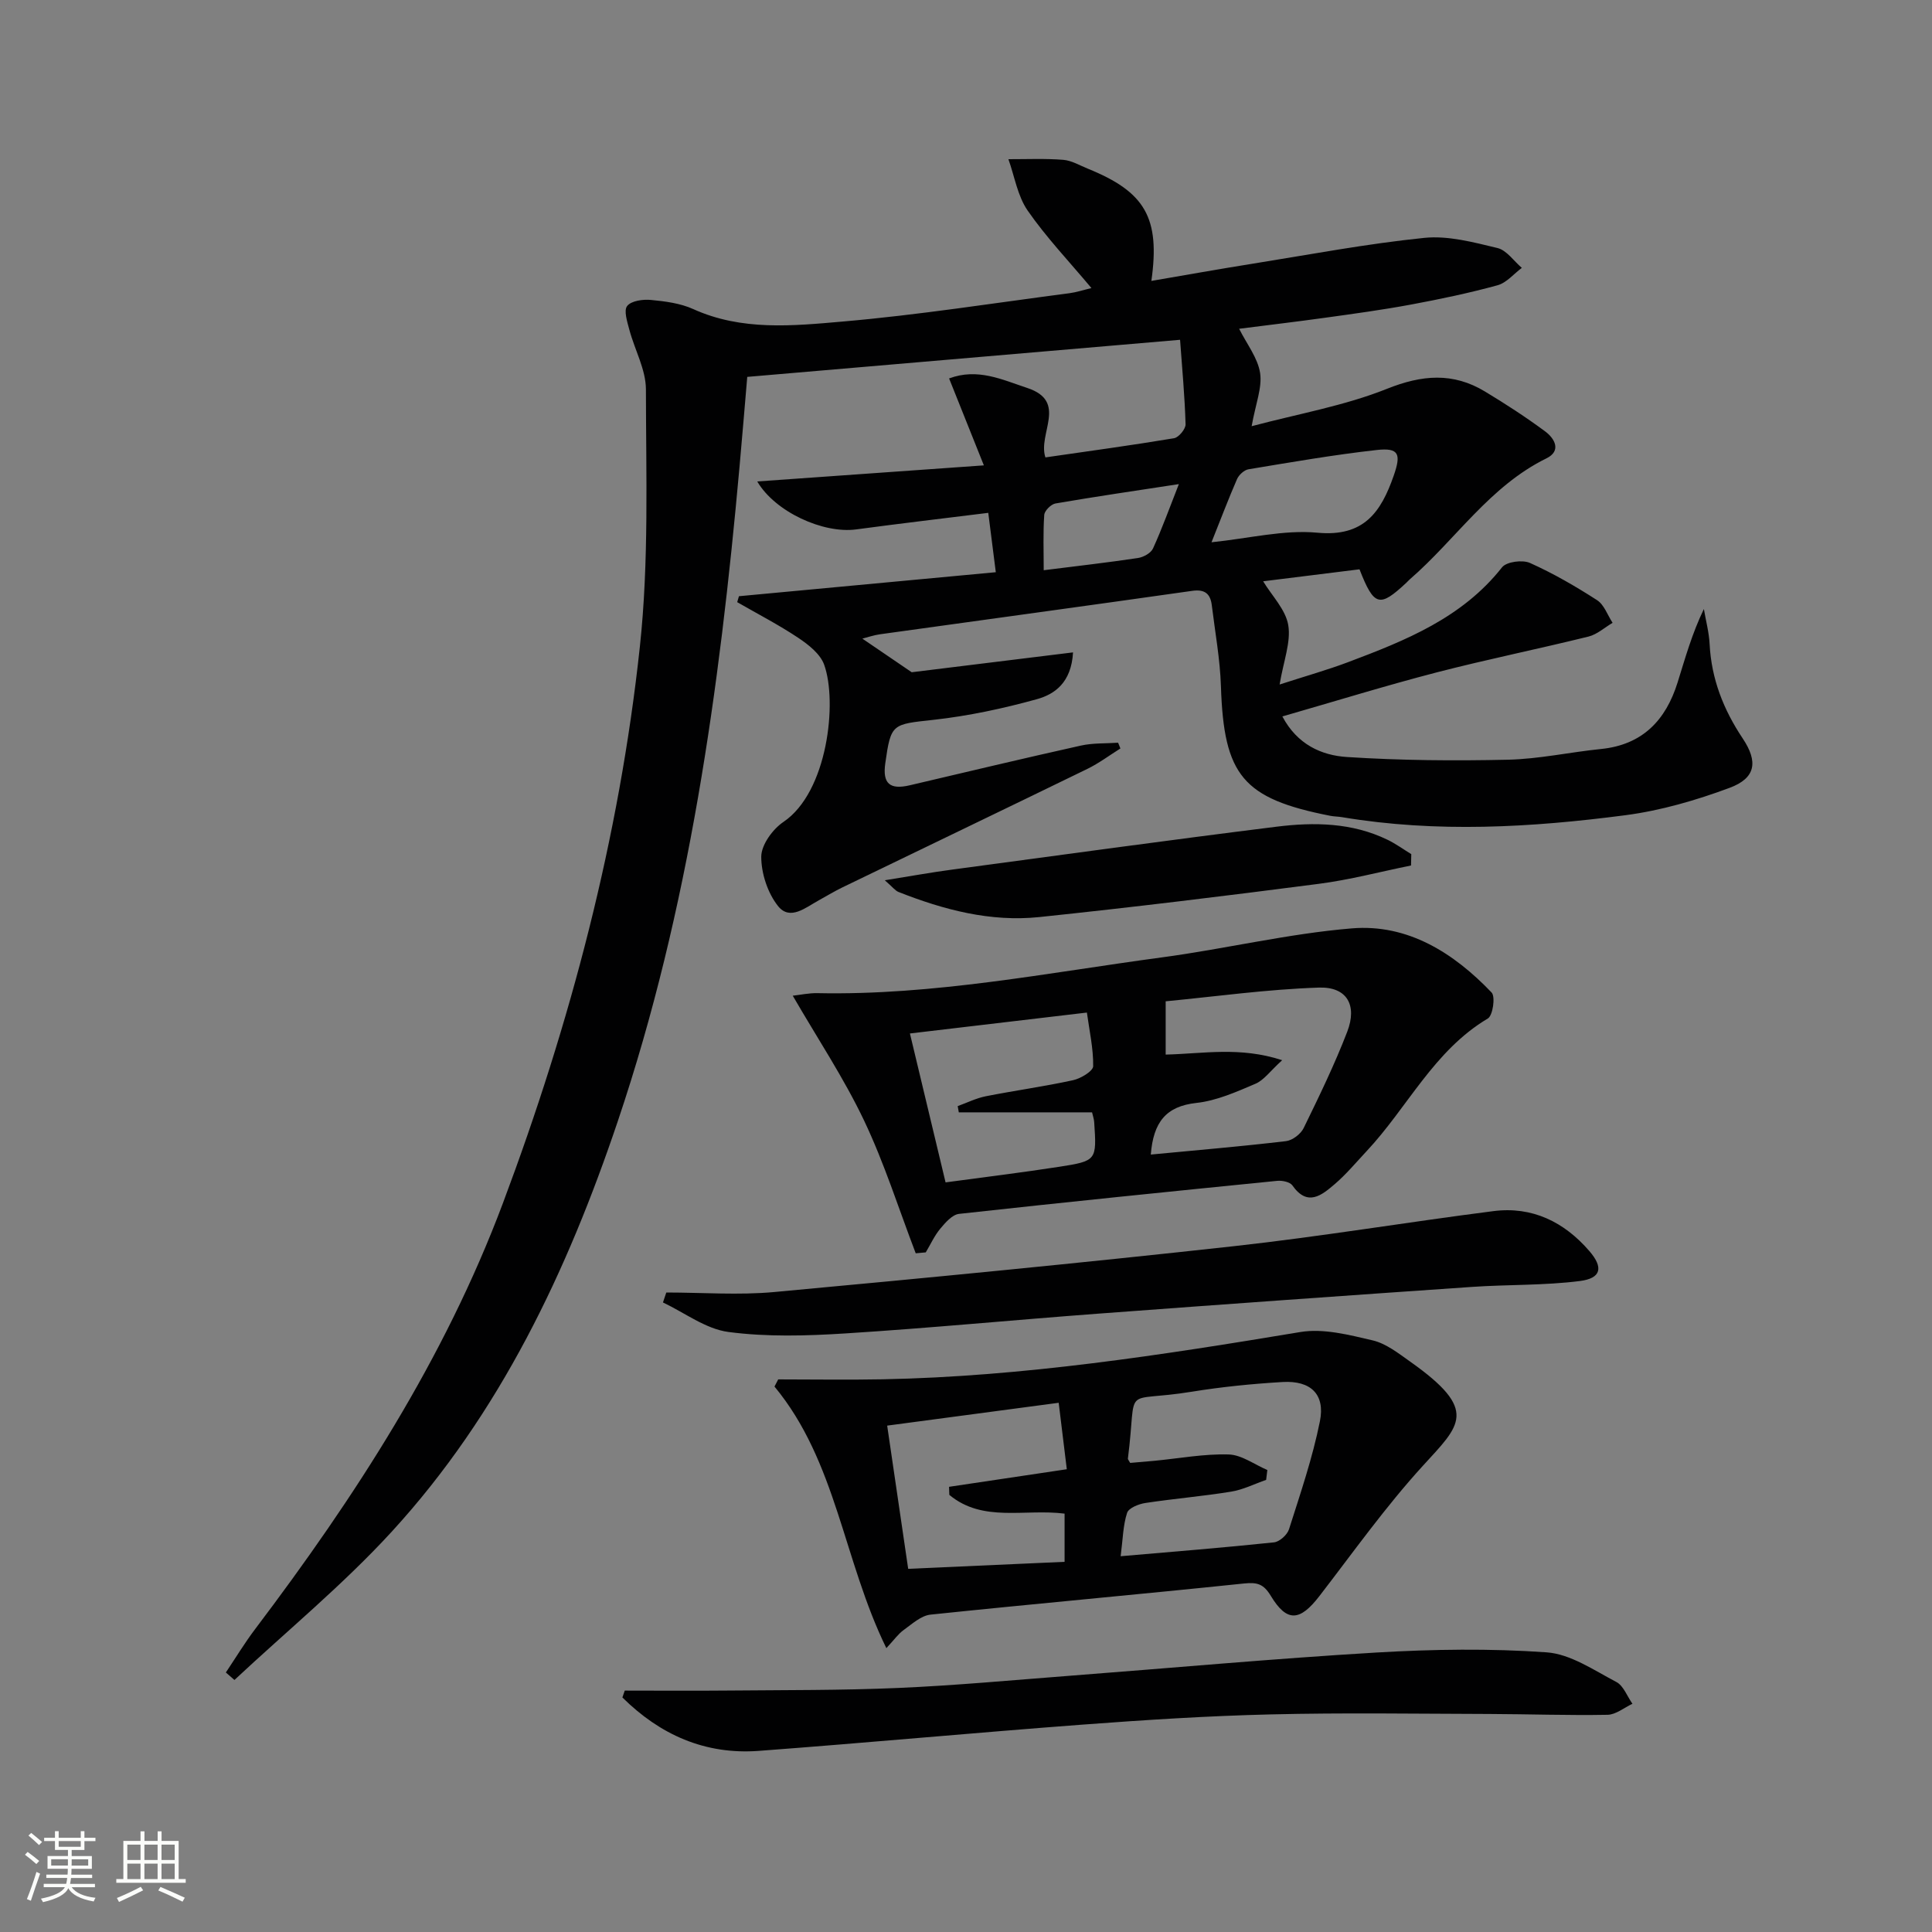
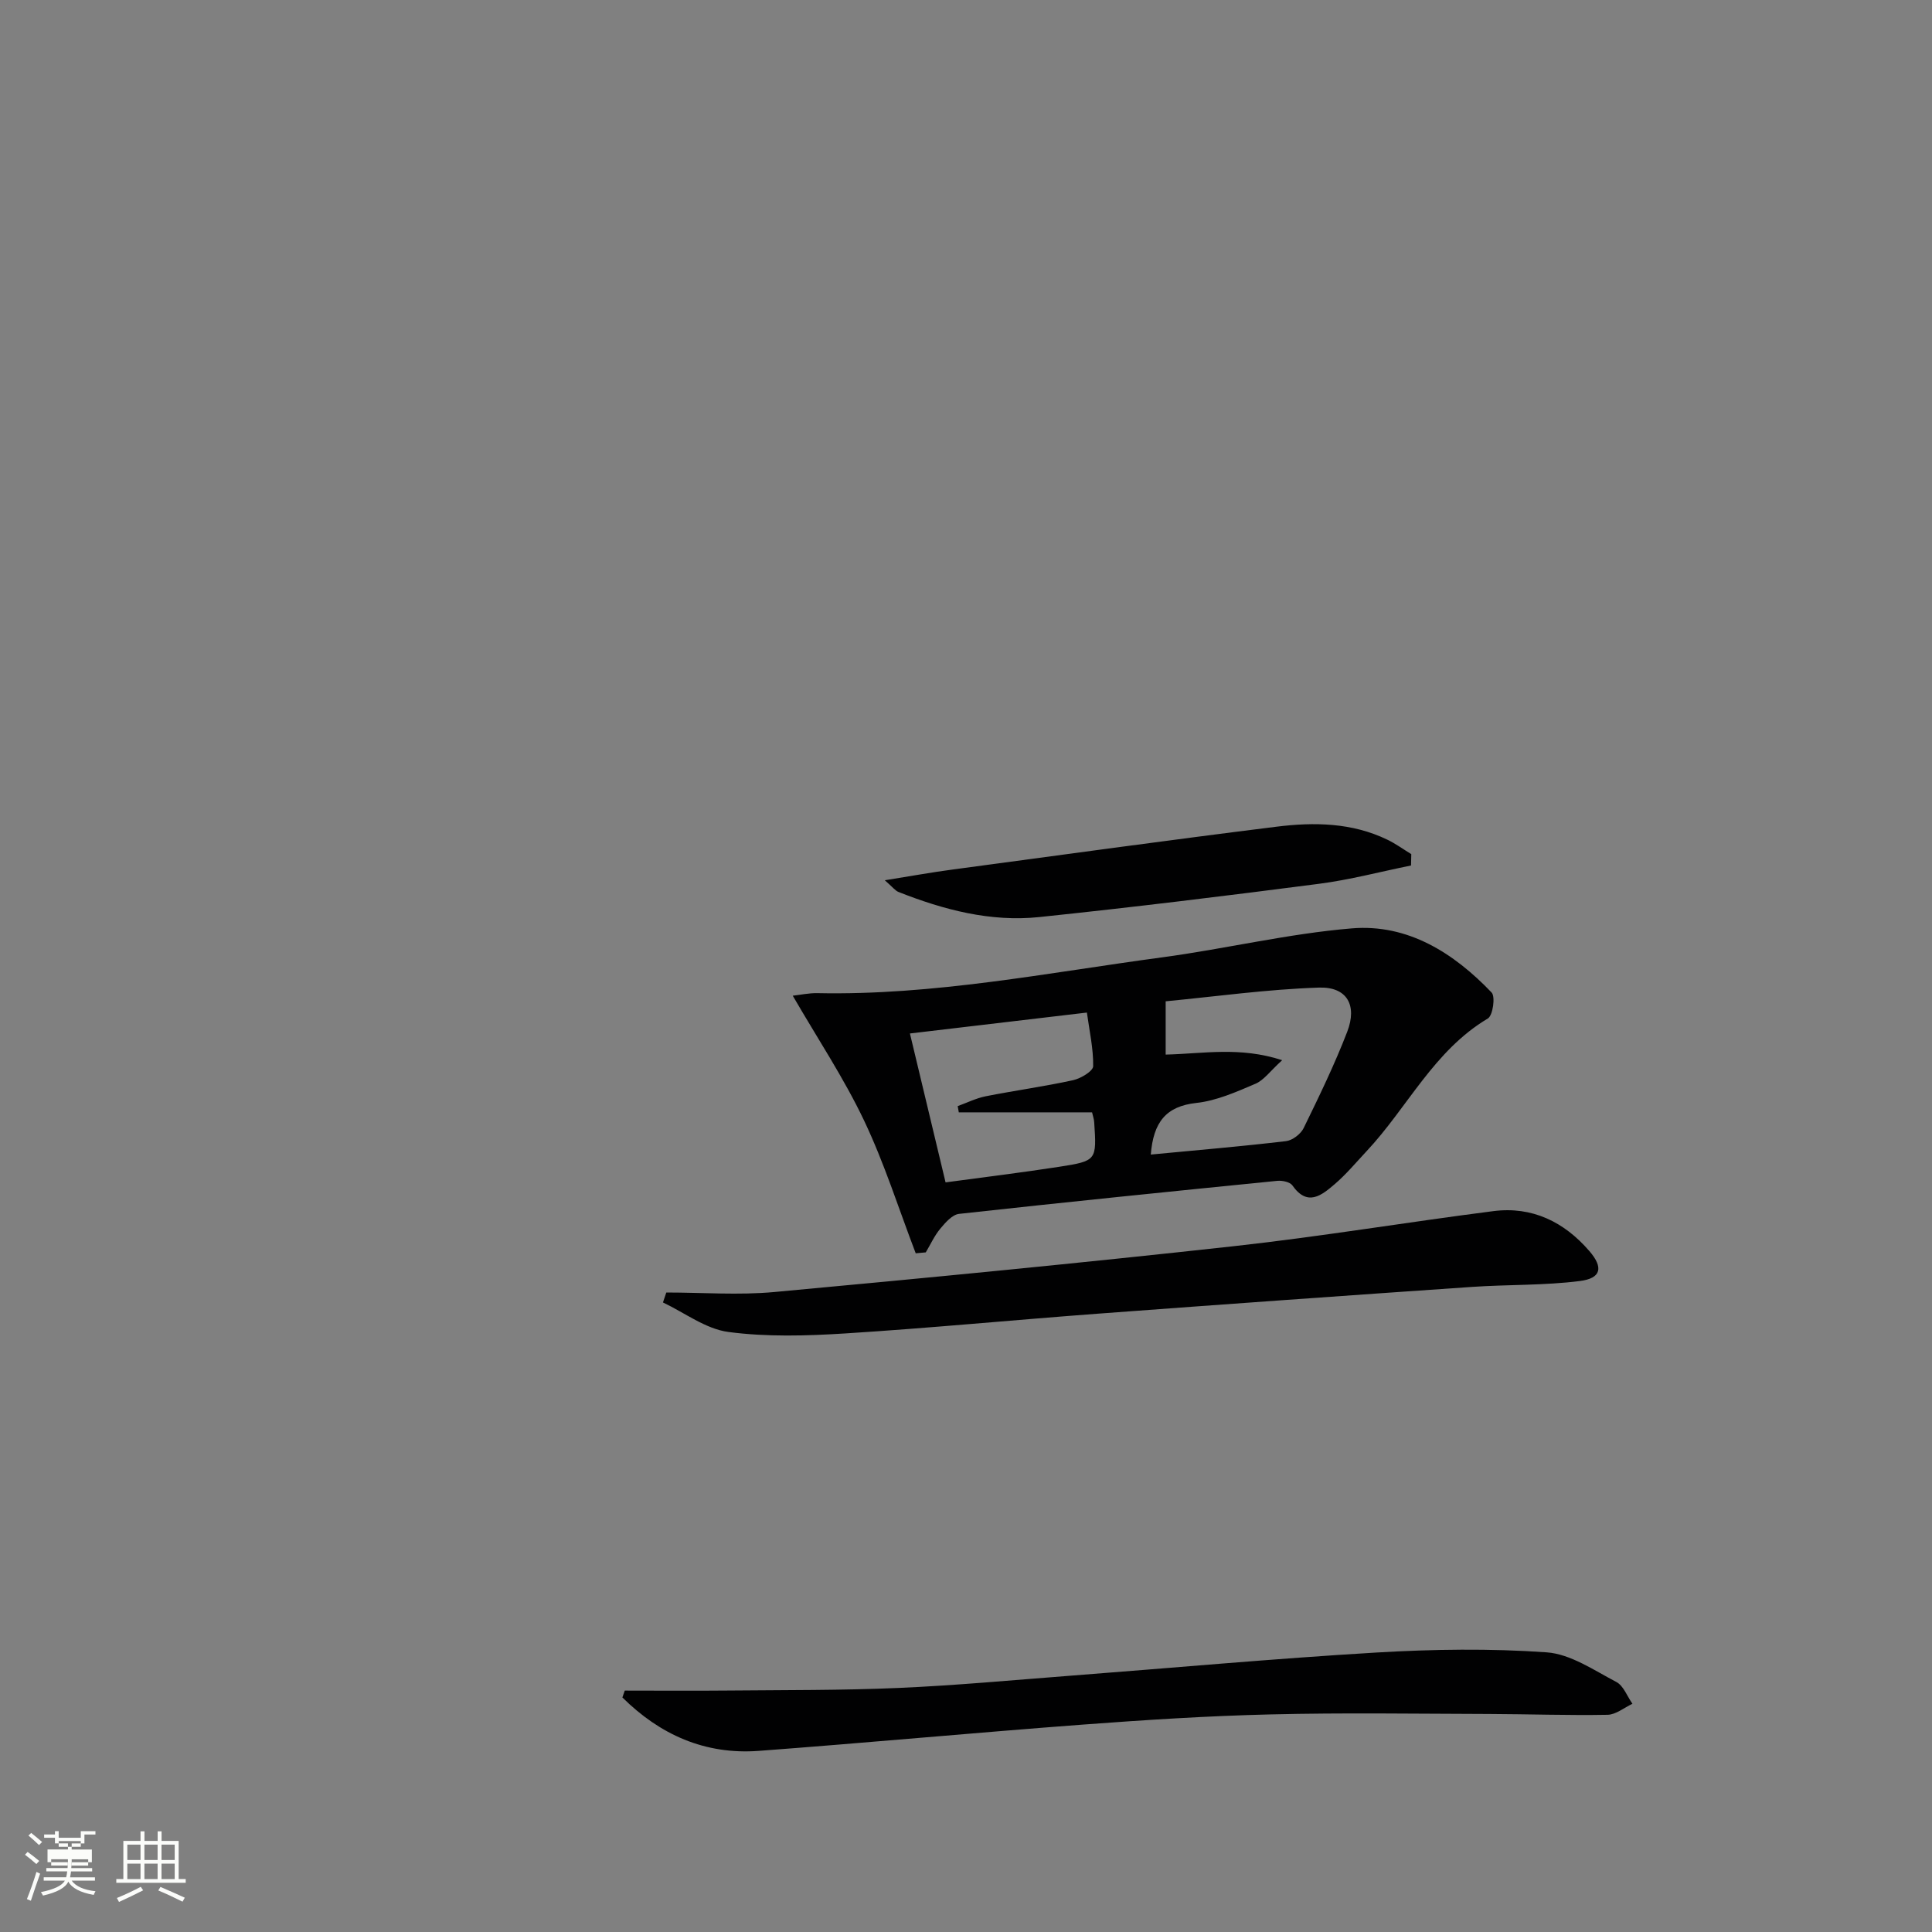
<svg xmlns="http://www.w3.org/2000/svg" enable-background="new 0 0 400 400" viewBox="0 0 400 400">
  <rect x="0" y="0" width="400" height="400" fill="#808080" stroke="none" />
-   <path d="m5.17 384 .55-.58c.85.61 1.65 1.24 2.4 1.87l-.59.64c-.83-.73-1.62-1.38-2.36-1.93m1.22 9.53-.82-.34c.71-1.76 1.37-3.64 1.98-5.63.24.13.5.25.76.36-.6 1.67-1.24 3.54-1.92 5.61m-.5-13.5.57-.54c.56.44 1.31 1.06 2.26 1.87l-.64.64c-.68-.66-1.41-1.32-2.19-1.97m3.25.46h2.24v-1.36h.77v1.36h4.57v-1.36h.76v1.36h2.28v.69h-2.28v1.84h-2.64v1.26h4.18v2.64h-4.21c0 .45-.02.86-.05 1.21h4.32v.69h-4.38c-.04.34-.1.75-.19 1.22h5.15v.69h-4.82c.87 1.19 2.51 1.92 4.93 2.19-.17.31-.3.57-.37.76-2.77-.49-4.52-1.41-5.26-2.76-.56 1.26-2.3 2.23-5.24 2.9-.12-.24-.26-.48-.43-.72 2.73-.55 4.38-1.34 4.96-2.38h-4.38v-.69h4.65c.1-.38.17-.79.21-1.22h-4.32v-.69h4.4c.03-.34.05-.75.05-1.21h-4.2v-2.64h4.23v-1.26h-2.69v-1.84h-2.24zm1.46 4.46v1.29h3.45c.01-.4.02-.57.01-.53v-.32-.45h-3.46zm1.55-2.59h4.57v-1.19h-4.57zm6.11 2.59h-3.42v.77c-.01.19-.01.37-.02.53h3.44z" fill="#fbfcfa" />
+   <path d="m5.17 384 .55-.58c.85.61 1.65 1.24 2.4 1.87l-.59.64c-.83-.73-1.62-1.38-2.36-1.93m1.22 9.53-.82-.34c.71-1.76 1.37-3.64 1.98-5.63.24.13.5.25.76.36-.6 1.67-1.24 3.54-1.92 5.61m-.5-13.5.57-.54c.56.44 1.31 1.06 2.26 1.87l-.64.64c-.68-.66-1.41-1.32-2.19-1.97m3.25.46h2.24v-1.36h.77v1.36h4.57v-1.36h.76h2.28v.69h-2.28v1.84h-2.64v1.26h4.18v2.64h-4.21c0 .45-.02.86-.05 1.21h4.32v.69h-4.38c-.04.34-.1.75-.19 1.22h5.15v.69h-4.82c.87 1.19 2.51 1.92 4.93 2.19-.17.31-.3.57-.37.76-2.77-.49-4.52-1.41-5.26-2.76-.56 1.26-2.3 2.23-5.24 2.9-.12-.24-.26-.48-.43-.72 2.73-.55 4.38-1.34 4.96-2.38h-4.38v-.69h4.65c.1-.38.17-.79.21-1.22h-4.32v-.69h4.4c.03-.34.05-.75.05-1.21h-4.2v-2.64h4.23v-1.26h-2.69v-1.84h-2.24zm1.46 4.46v1.29h3.45c.01-.4.02-.57.01-.53v-.32-.45h-3.46zm1.55-2.59h4.57v-1.19h-4.57zm6.11 2.59h-3.42v.77c-.01.19-.01.37-.02.53h3.44z" fill="#fbfcfa" />
  <path d="m32.63 379.16h.82v1.98h3.54v7.89h1.46v.78h-14.37v-.78h1.46v-7.89h3.55v-1.98h.82v1.98h2.73v-1.98zm-3.49 11.48.5.73c-1.61.82-3.28 1.63-5 2.41-.13-.27-.28-.55-.44-.82 1.75-.72 3.4-1.49 4.94-2.32m-2.78-5.55h2.73v-3.18h-2.73zm0 3.95h2.73v-3.2h-2.73zm3.54-3.95h2.73v-3.18h-2.73zm0 3.95h2.73v-3.2h-2.73zm7.89 4.68c-1.84-.92-3.51-1.7-5.02-2.32l.45-.73c1.89.8 3.57 1.55 5.04 2.23zm-1.62-11.81h-2.73v3.18h2.73zm-2.73 7.13h2.73v-3.2h-2.73z" fill="#fbfcfa" />
  <g fill="#010102">
-     <path d="m225.97 59.64c-4.66-5.56-9.37-10.51-13.21-16.05-2.09-3.02-2.7-7.06-3.98-10.63 3.78.01 7.58-.17 11.35.13 1.75.14 3.44 1.17 5.13 1.85 11.84 4.8 14.96 10.16 13.12 23.22 7.14-1.22 14.09-2.47 21.07-3.58 11.79-1.89 23.55-4.12 35.42-5.33 4.95-.51 10.2.91 15.16 2.1 1.9.45 3.38 2.69 5.05 4.11-1.67 1.24-3.17 3.09-5.03 3.6-5.9 1.62-11.92 2.88-17.94 4-5.87 1.09-11.8 1.9-17.72 2.72-5.92.83-11.86 1.52-17.84 2.29 1.59 3.17 3.86 6.03 4.34 9.15.46 3.03-.92 6.35-1.75 11.02 9.66-2.57 19.2-4.22 27.99-7.73 7.29-2.92 13.7-3.45 20.32.55 4.26 2.57 8.45 5.29 12.45 8.25 1.99 1.47 3.43 4.04.27 5.59-11.76 5.77-18.77 16.8-28.28 25.04-.25.22-.47.47-.71.7-5.56 5.2-6.69 4.95-9.71-2.77-6.66.83-13.49 1.67-19.95 2.48 1.83 3.02 4.66 5.86 5.2 9.08.58 3.5-.96 7.35-1.79 12.29 5.53-1.79 9.94-3.03 14.21-4.64 11.86-4.47 23.58-9.14 31.84-19.62.92-1.17 4.23-1.6 5.78-.91 4.82 2.16 9.45 4.84 13.9 7.71 1.47.95 2.16 3.09 3.21 4.69-1.65.97-3.19 2.39-4.97 2.84-10.47 2.59-21.05 4.73-31.49 7.43-10.54 2.74-20.96 5.96-31.91 9.11 3.09 5.84 8.13 8.06 13.35 8.4 11.09.72 22.25.81 33.37.56 6.44-.15 12.84-1.57 19.27-2.22 8.58-.87 13.39-5.96 15.83-13.75 1.58-5.04 2.98-10.12 5.45-15.23.41 2.43 1.07 4.84 1.19 7.29.37 7.2 2.88 13.56 6.84 19.49 3.24 4.85 2.72 8.23-2.72 10.25-6.94 2.58-14.23 4.7-21.55 5.66-19.49 2.55-39.08 3.68-58.65.41-.82-.14-1.67-.13-2.48-.29-18.12-3.56-22.02-8.35-22.62-26.82-.18-5.6-1.21-11.18-1.89-16.76-.29-2.37-1.42-3.37-4.06-2.99-21.53 3.06-43.08 5.99-64.63 8.99-1.31.18-2.58.63-3.66.9 3.16 2.15 6.42 4.37 10.22 6.96 10.17-1.25 21.43-2.64 33.4-4.11-.35 6.27-3.81 8.66-7.45 9.68-7 1.94-14.19 3.48-21.4 4.28-8.6.95-8.85.71-10.02 8.99-.6 4.21.92 5.54 5.09 4.56 11.79-2.77 23.57-5.58 35.38-8.21 2.5-.56 5.15-.42 7.73-.6.16.4.32.79.48 1.19-2.28 1.43-4.46 3.07-6.86 4.24-16.89 8.23-33.82 16.35-50.73 24.54-1.65.8-3.21 1.76-4.82 2.64-2.72 1.48-5.98 4.32-8.46 1.23-2.16-2.7-3.5-6.79-3.49-10.25.01-2.44 2.35-5.67 4.58-7.18 9.18-6.18 11.22-24.85 8.44-32.57-.8-2.22-3.23-4.13-5.34-5.54-4.06-2.71-8.42-4.96-12.66-7.4.12-.41.24-.82.36-1.23 17.53-1.64 35.06-3.28 53.18-4.97-.57-4.5-1.04-8.2-1.56-12.29-9.34 1.16-18.36 2.22-27.36 3.43-6.77.91-16.75-3.59-20.47-9.93 15.55-1.1 30.79-2.19 46.92-3.33-2.61-6.53-4.8-12-7.2-18 5.92-2.21 10.97.25 16.2 1.98 8.44 2.79 2.11 9.45 3.74 14.37 9.02-1.31 17.85-2.5 26.63-3.97.97-.16 2.42-1.91 2.39-2.89-.17-5.79-.71-11.57-1.14-17.49-30.02 2.57-59.56 5.11-89.61 7.68-.5 5.85-1.03 12.29-1.61 18.72-4.13 45.89-10.39 91.42-25.16 135.29-10.47 31.1-24.4 60.58-46.81 85.05-10.06 10.98-21.68 20.53-32.59 30.73-.59-.52-1.19-1.04-1.78-1.55 2.03-3.03 3.92-6.16 6.12-9.06 20.64-27.3 39.14-55.84 51.24-88.1 13.99-37.3 24.11-75.64 28.36-115.25 1.89-17.6 1.27-35.49 1.25-53.25-.01-4.11-2.33-8.2-3.43-12.34-.43-1.63-1.2-3.98-.45-4.92.85-1.08 3.26-1.41 4.92-1.25 2.95.28 6.07.68 8.73 1.88 10.07 4.57 20.66 3.49 30.99 2.59 15.71-1.36 31.32-3.83 46.97-5.87 1.42-.19 2.8-.65 4.51-1.06zm24.86 52.63c7.8-.8 14.98-2.63 21.92-1.98 9.62.91 13.16-4.24 15.8-11.8 1.57-4.49 1.11-5.84-3.53-5.32-8.88.99-17.71 2.53-26.53 3.99-.9.15-1.98 1.15-2.37 2.02-1.77 4.06-3.34 8.22-5.29 13.09zm-6.76-12.04c-9.02 1.38-17.31 2.59-25.55 4.01-.92.16-2.26 1.5-2.32 2.37-.26 3.69-.11 7.41-.11 11.45 7.08-.89 13.31-1.6 19.51-2.53 1.14-.17 2.69-1.02 3.12-1.98 1.89-4.14 3.43-8.45 5.35-13.32z" />
    <path d="m189.59 259.48c-3.52-9.2-6.49-18.65-10.71-27.52-4.18-8.78-9.63-16.97-14.75-25.81 1.6-.18 3.35-.56 5.08-.53 24.08.5 47.63-4.22 71.32-7.4 13.15-1.76 26.16-4.92 39.35-6.01 11.58-.96 21.1 5.07 28.94 13.28.82.86.26 4.76-.78 5.38-11.2 6.66-16.64 18.46-25.13 27.5-2.16 2.31-4.2 4.77-6.59 6.81-2.68 2.29-5.62 4.72-8.75.24-.5-.71-2.1-1.04-3.12-.94-21.97 2.19-43.94 4.42-65.89 6.84-1.41.16-2.83 1.8-3.88 3.06-1.22 1.46-2.02 3.26-3.01 4.91-.69.07-1.38.13-2.08.19zm-1.2-45.51c2.58 10.76 4.96 20.71 7.38 30.83 8.05-1.09 15.77-2.03 23.46-3.22 7.85-1.22 7.84-1.33 7.31-9.26-.04-.64-.27-1.26-.44-2.02-9.28 0-18.43 0-27.59 0-.08-.43-.15-.86-.23-1.29 1.93-.7 3.81-1.64 5.81-2.04 6.01-1.19 12.1-2.02 18.09-3.33 1.59-.35 4.14-1.88 4.15-2.9.05-3.67-.79-7.36-1.3-11.1-12.62 1.5-24.45 2.9-36.64 4.33zm49.87 25.07c9.53-.91 18.78-1.69 28-2.78 1.33-.16 3.05-1.47 3.65-2.71 3.2-6.55 6.4-13.14 9.02-19.94 2.12-5.51-.07-9.34-5.88-9.14-10.66.35-21.29 1.84-31.71 2.84v11.03c7.8-.18 15.33-1.7 24.12 1.16-2.47 2.24-3.76 4.12-5.53 4.88-3.94 1.68-8.05 3.52-12.23 3.97-6.33.69-8.91 4.02-9.44 10.69z" />
-     <path d="m183.51 341.23c-8.92-18.22-10.3-38.62-23.16-54.16.26-.49.51-.98.77-1.48 7.21 0 14.42.12 21.62-.02 29.14-.57 57.82-5.02 86.5-9.79 4.77-.79 10.07.59 14.95 1.73 2.78.65 5.33 2.67 7.76 4.39 14.34 10.14 10.37 13.1 2.61 21.61-7.71 8.45-14.39 17.86-21.4 26.95-4.03 5.23-6.72 5.46-10.05-.05-1.48-2.44-2.76-2.85-5.51-2.57-21.64 2.26-43.31 4.19-64.94 6.45-1.95.2-3.82 1.93-5.56 3.18-1.13.81-1.96 2.02-3.59 3.76zm50.48-38.35c1.51-.13 3.28-.28 5.04-.44 5.12-.49 10.25-1.46 15.35-1.31 2.7.08 5.34 2.09 8.01 3.22-.08.68-.17 1.36-.25 2.04-2.41.84-4.77 2.04-7.25 2.44-5.89.96-11.86 1.45-17.77 2.35-1.38.21-3.45 1.04-3.77 2.05-.84 2.58-.87 5.42-1.33 8.97 10.99-.95 21.38-1.78 31.74-2.87 1.15-.12 2.74-1.55 3.11-2.7 2.35-7.39 4.88-14.78 6.4-22.36 1.13-5.6-1.9-8.47-7.7-8.14-6.29.37-12.6 1-18.82 2.01-14.9 2.42-11.21-2.02-13.23 13.84-.04.13.12.27.47.9zm-14.8-12.45c-12.01 1.6-23.42 3.12-35.51 4.73 1.51 10.32 2.92 19.89 4.35 29.65 11.21-.5 21.76-.97 32.38-1.45 0-3.63 0-6.83 0-9.98-8.28-1.05-16.91 1.9-23.86-3.88-.02-.56-.04-1.11-.06-1.67 8.03-1.2 16.07-2.4 24.38-3.64-.53-4.33-1.03-8.41-1.68-13.76z" />
    <path d="m129.35 350.02c7.11 0 14.22.06 21.33-.01 11.79-.11 23.59-.03 35.36-.54 11.78-.51 23.54-1.61 35.3-2.51 21.2-1.62 42.39-3.56 63.61-4.82 11.73-.69 23.57-.87 35.27-.04 4.94.35 9.77 3.7 14.42 6.13 1.49.78 2.25 2.98 3.34 4.52-1.71.8-3.42 2.24-5.14 2.28-8.15.15-16.3-.14-24.45-.17-15.12-.04-30.25-.28-45.37.09-12.96.31-25.91 1.14-38.84 2.11-22.37 1.68-44.71 3.77-67.09 5.44-11.17.83-20.48-3.38-28.23-11.06.16-.46.33-.94.49-1.42z" />
    <path d="m137.95 267.6c7.46 0 14.97.58 22.36-.1 31.73-2.93 63.46-6 95.13-9.49 17.97-1.98 35.82-4.97 53.75-7.26 8.03-1.03 14.66 2.23 19.87 8.27 2.94 3.4 2.47 5.63-1.95 6.2-7.38.94-14.9.71-22.35 1.22-25.85 1.78-51.7 3.62-77.54 5.55-17.4 1.3-34.77 2.98-52.18 4.08-8.06.51-16.27.75-24.23-.3-4.7-.62-9.05-3.98-13.55-6.11.23-.69.46-1.38.69-2.06z" />
    <path d="m292.14 179.19c-6.37 1.29-12.68 2.97-19.11 3.8-19.26 2.5-38.55 4.86-57.86 6.88-10.1 1.05-19.79-1.5-29.15-5.2-.68-.27-1.19-.99-2.83-2.42 5.37-.86 9.65-1.64 13.95-2.21 22.37-3.01 44.74-6.09 67.14-8.88 7.79-.97 15.65-.86 22.98 2.7 1.72.83 3.29 1.98 4.93 2.98-.02.78-.04 1.56-.05 2.35z" />
  </g>
</svg>